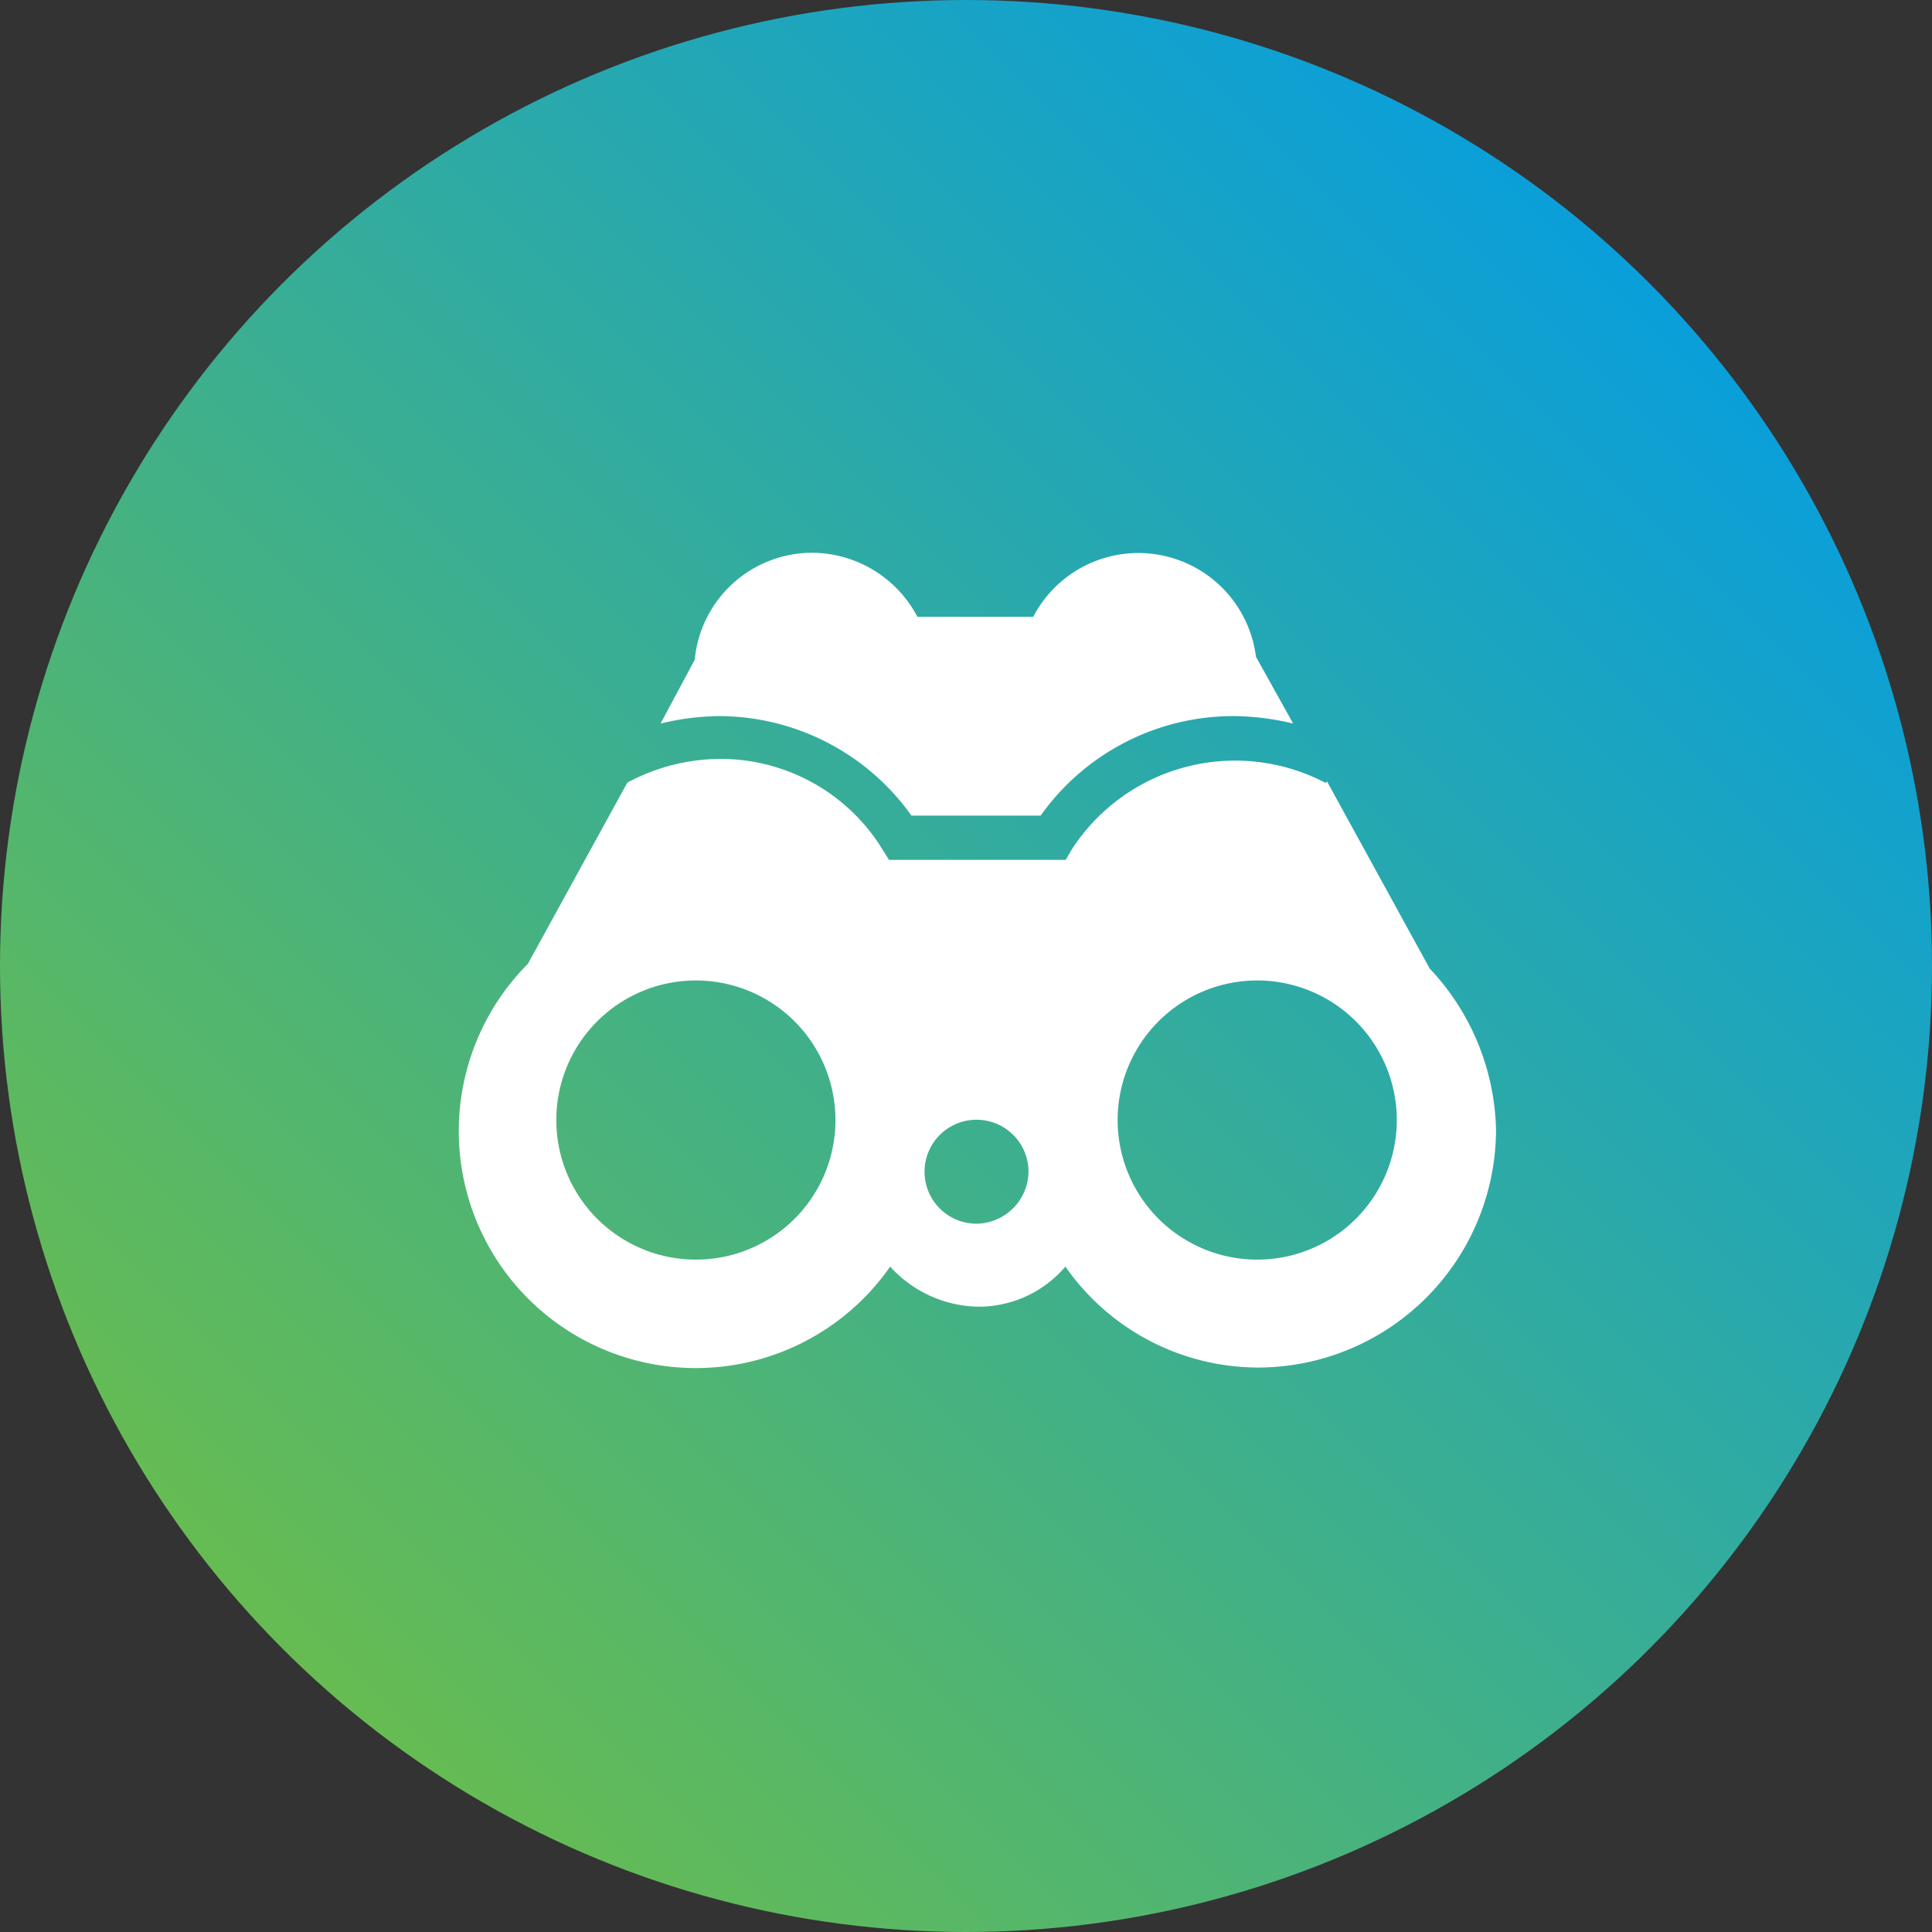
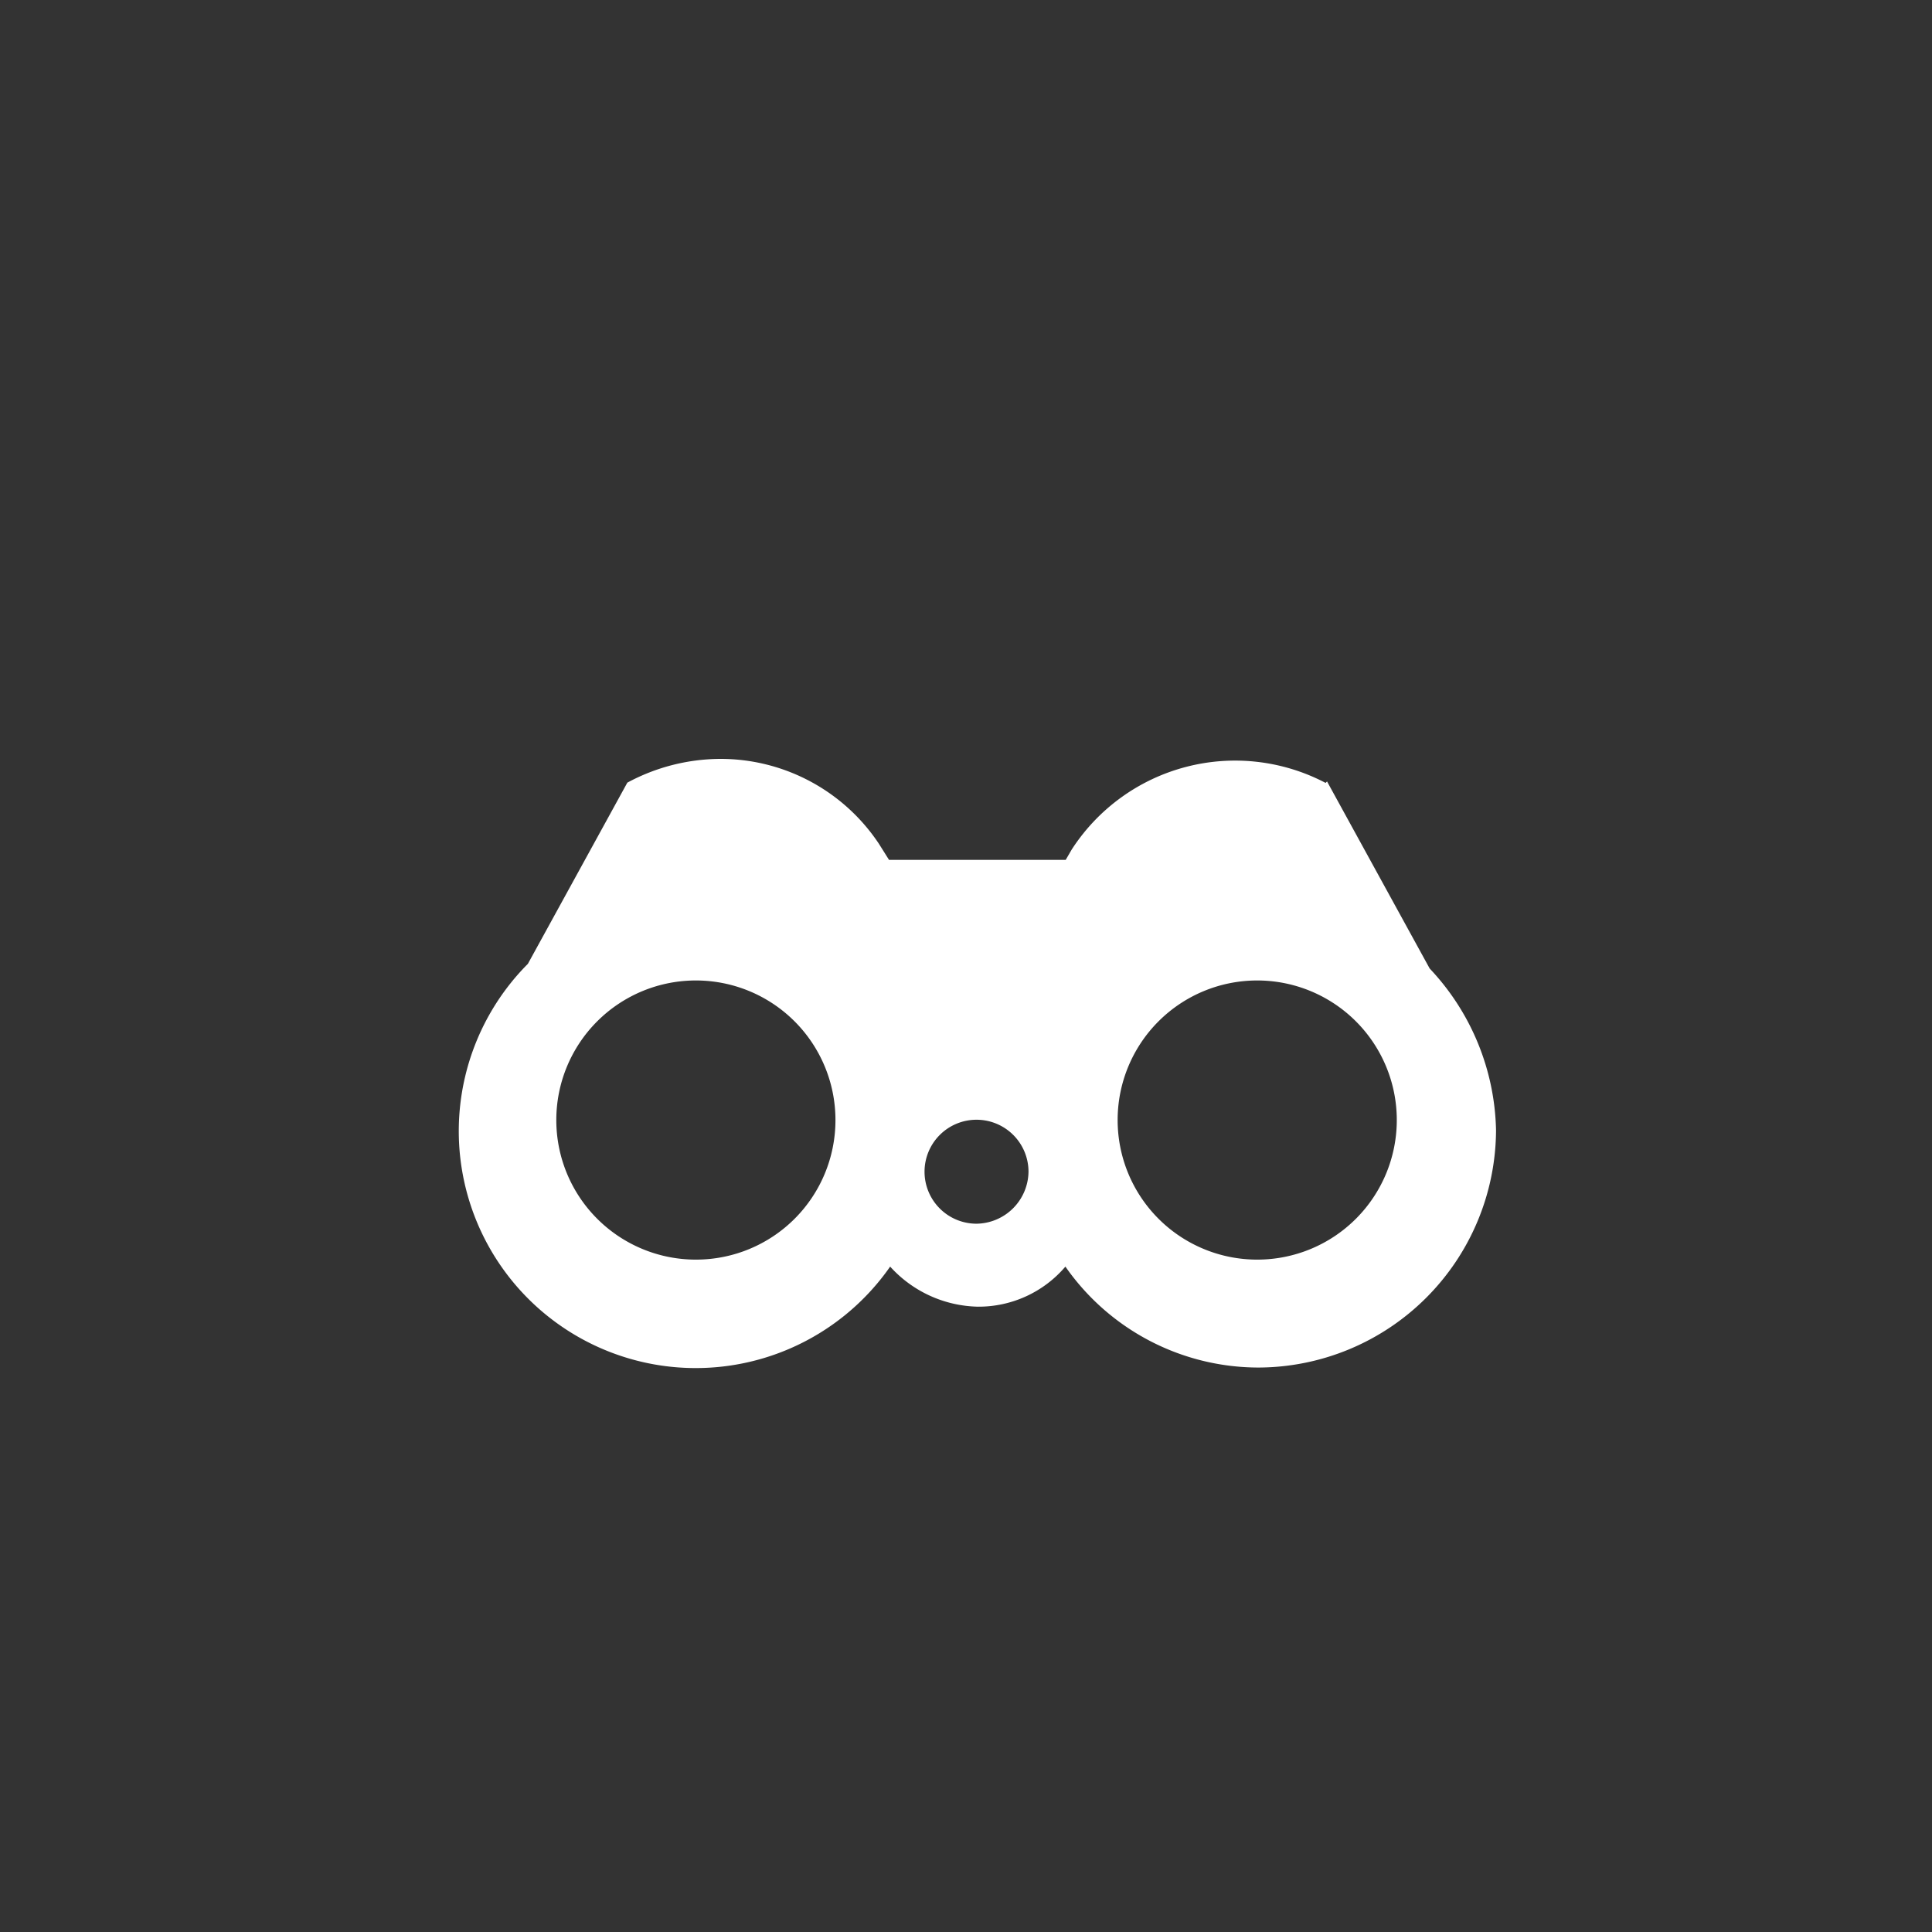
<svg xmlns="http://www.w3.org/2000/svg" viewBox="0 0 376.5 376.5">
  <rect x="0" y="0" width="376.5" height="376.5" fill="#333333" stroke="none" />
  <defs>
    <style>.cls-1{fill:url(#linear-gradient);}.cls-2{fill:#fff;}</style>
    <linearGradient id="linear-gradient" x1="55.14" y1="321.36" x2="321.36" y2="55.14" gradientUnits="userSpaceOnUse">
      <stop offset="0" stop-color="#66bc52" />
      <stop offset="1" stop-color="#0a9fda" />
    </linearGradient>
  </defs>
  <g id="Layer_2" data-name="Layer 2">
    <g id="Layer_2-2" data-name="Layer 2">
-       <circle class="cls-1" cx="188.25" cy="188.25" r="188.25" />
-     </g>
+       </g>
    <g id="Layer_4" data-name="Layer 4">
      <g id="Group_280" data-name="Group 280">
-         <path id="Path_1637" data-name="Path 1637" class="cls-2" d="M140,139.55a46.11,46.11,0,0,1,37.62,19.39H202.8a46.06,46.06,0,0,1,37.61-19.39A50.86,50.86,0,0,1,252,141l-7.24-13a23.1,23.1,0,0,0-43.41-7.8H178.78a23.31,23.31,0,0,0-20.53-12.48,23,23,0,0,0-22.86,20.84L128.73,141A50.38,50.38,0,0,1,140,139.55Z" />
        <path id="Path_1638" data-name="Path 1638" class="cls-2" d="M278.61,188.74l-20-36.45-.28.28a37.93,37.93,0,0,0-49.49,13l-1.16,2H173.25l-2-3.18a37.06,37.06,0,0,0-31-16.5,38.5,38.5,0,0,0-18,4.63l-19.38,35.31a46.18,46.18,0,1,0,70.6,59,23.7,23.7,0,0,0,17.08,7.81,22.21,22.21,0,0,0,17.07-7.81,45.91,45.91,0,0,0,37.62,19.67,46.44,46.44,0,0,0,46.3-46.3A47.27,47.27,0,0,0,278.61,188.74Zm-143,56.73a27.2,27.2,0,1,1,27.2-27.2h0a27.18,27.18,0,0,1-27.14,27.2Zm54.69-7a10.13,10.13,0,1,1,10.13-10.13h0A10.26,10.26,0,0,1,190.3,238.47Zm54.7,7a27.2,27.2,0,1,1,27.2-27.2h0a27.19,27.19,0,0,1-27.15,27.2Z" />
      </g>
    </g>
  </g>
</svg>